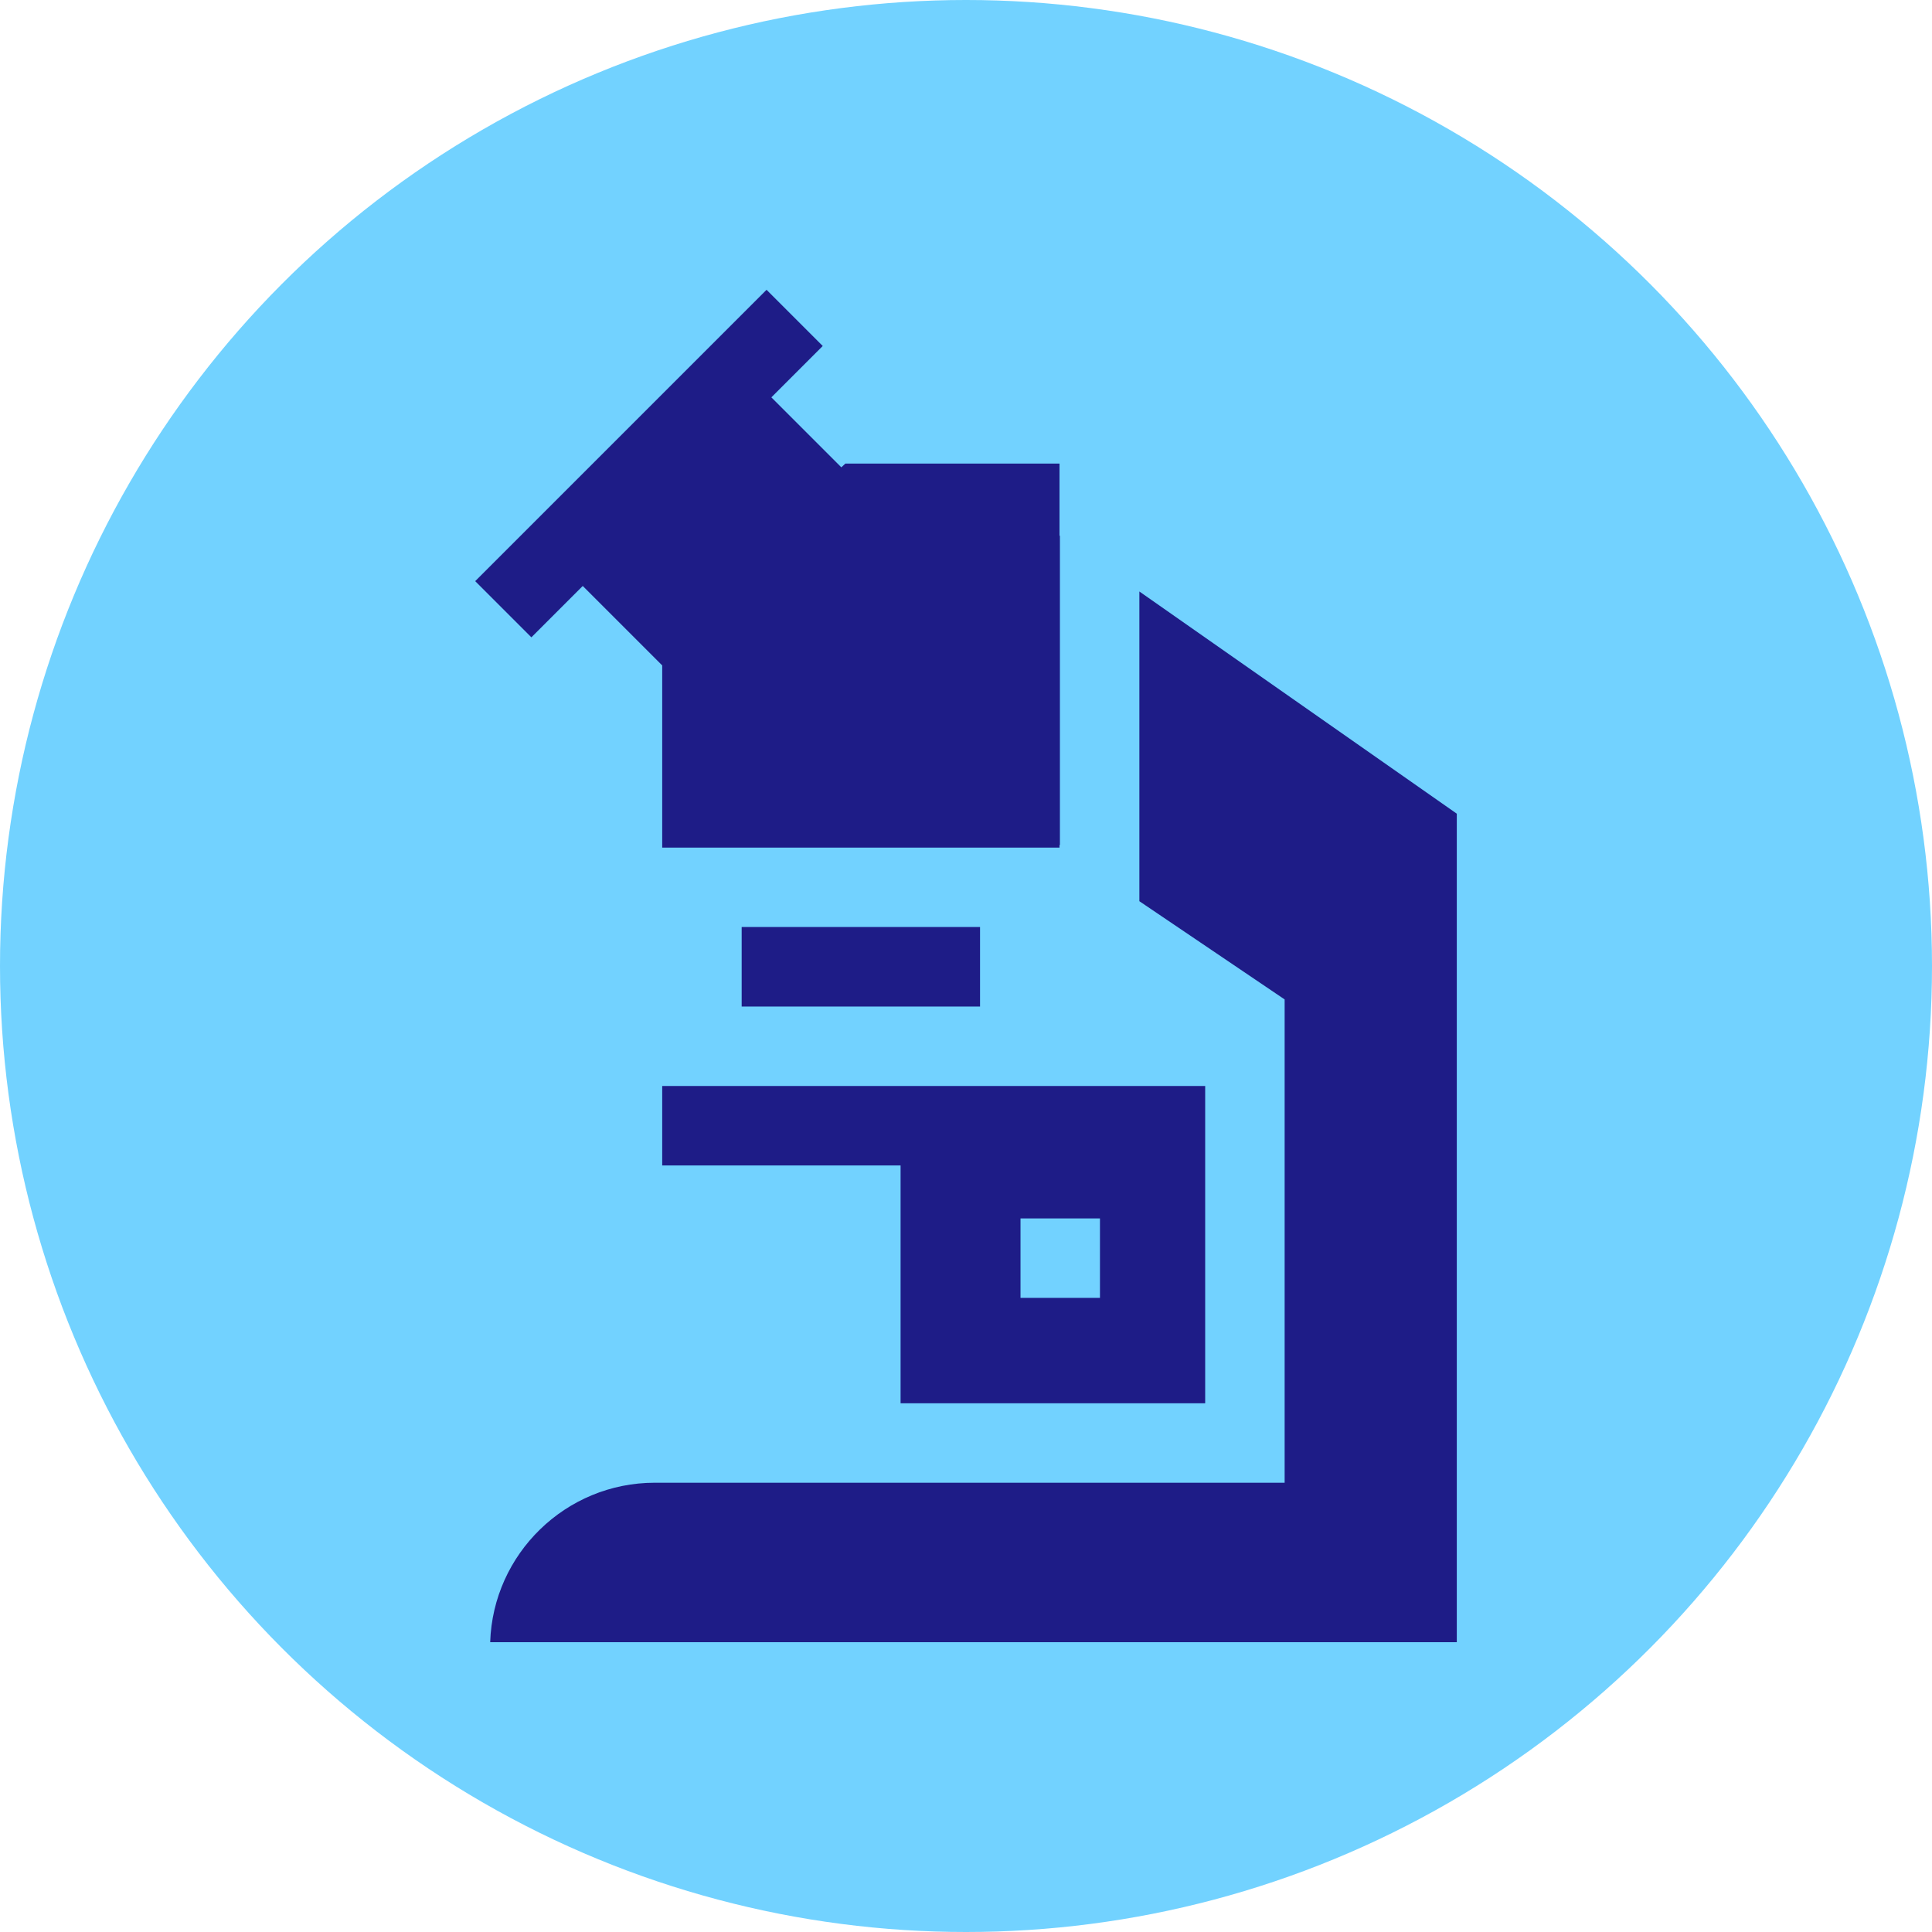
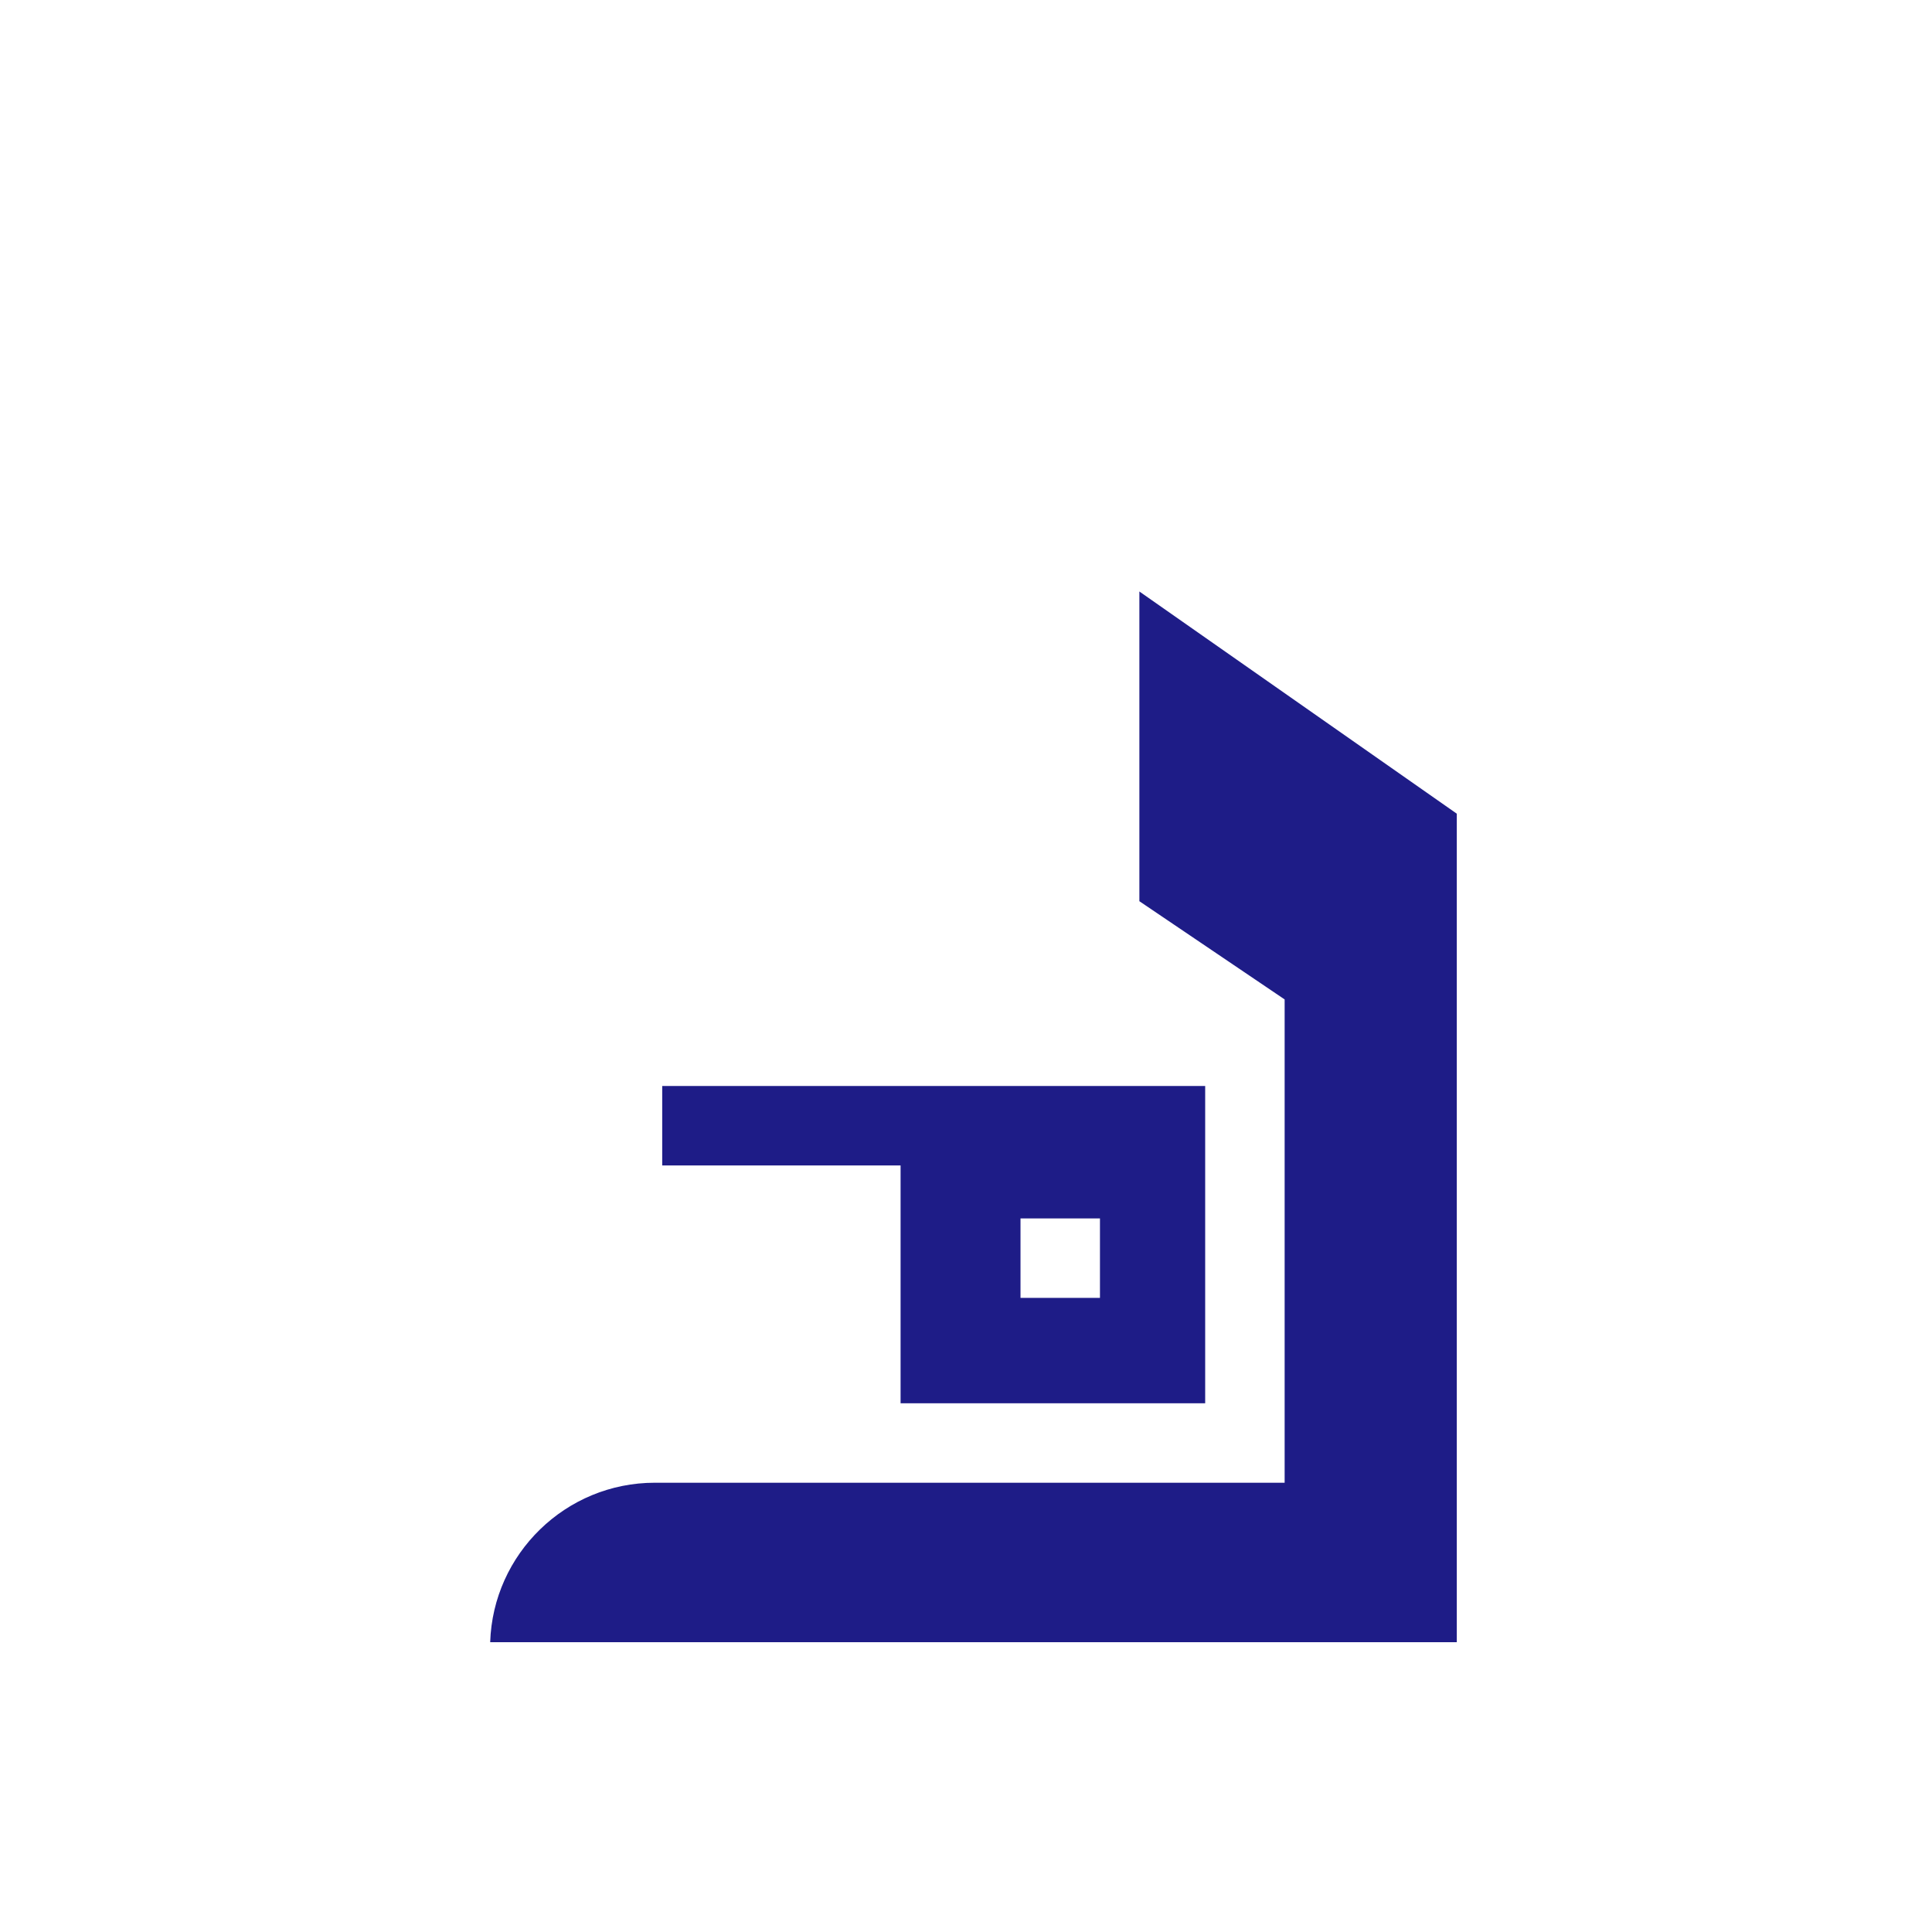
<svg xmlns="http://www.w3.org/2000/svg" version="1.1" width="512" height="512" x="0" y="0" viewBox="0 0 510.606 510.606" style="enable-background:new 0 0 512 512" xml:space="preserve">
-   <circle r="255.303" cx="255.303" cy="255.303" fill="#72D2FF" shape="circle" />
  <g transform="matrix(0.7,0,0,0.7,76.591,76.591)">
-     <path d="M170.606 240.573h90v30.033h-90zM91.213 131.213l19.393-19.394 30 30v68.787h150v-1.051l.155.109V92.905l-.155-.108V65.606h-80.835l-1.54 1.412-26.412-26.412 19.394-19.393L180 0l-19.393 19.393h-.001L89.393 90.606v.001L70 110z" fill="#1E1C87" opacity="1" data-original="#000000" />
    <path d="M320.761 113.905v116.936l54.846 37.083v182.474H137.815c-33.631 0-61.096 26.831-62.158 60.209h364.949v-312.81z" fill="#1E1C87" opacity="1" data-original="#000000" />
    <path d="M345.606 420.397V300.606h-205v30h90v89.791zm-69.725-69.791h30v30h-30z" fill="#1E1C87" opacity="1" data-original="#000000" />
  </g>
</svg>